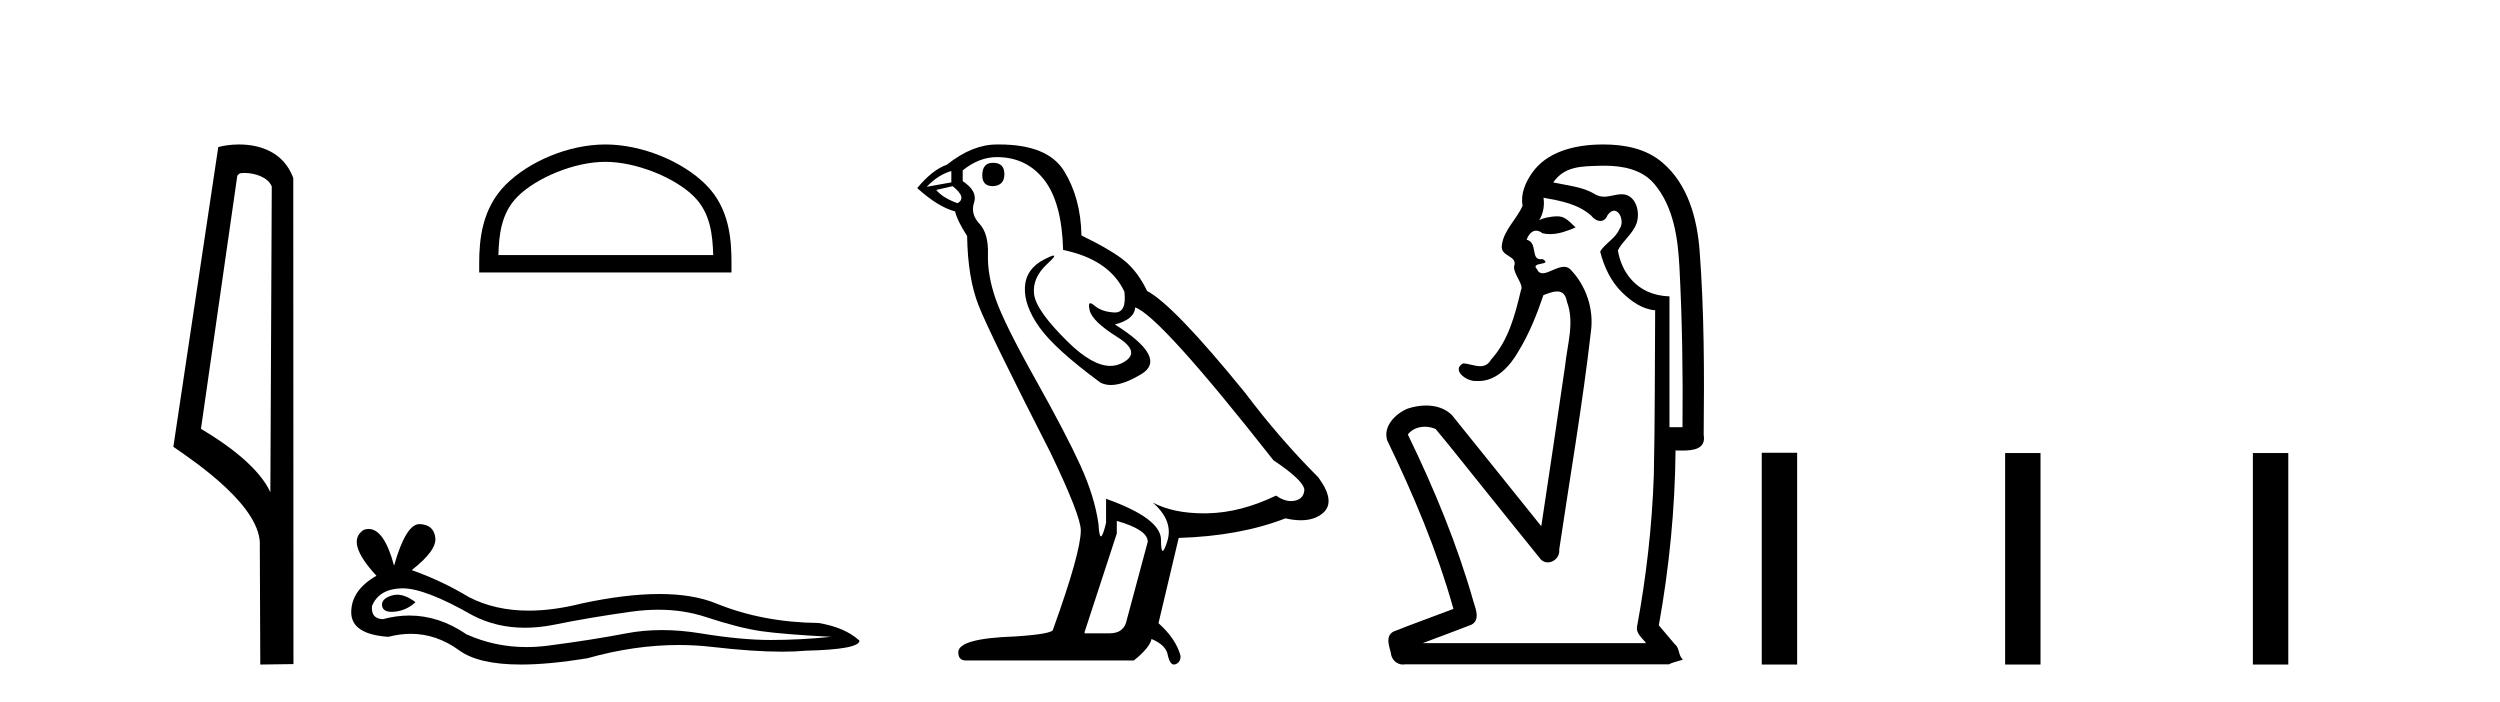
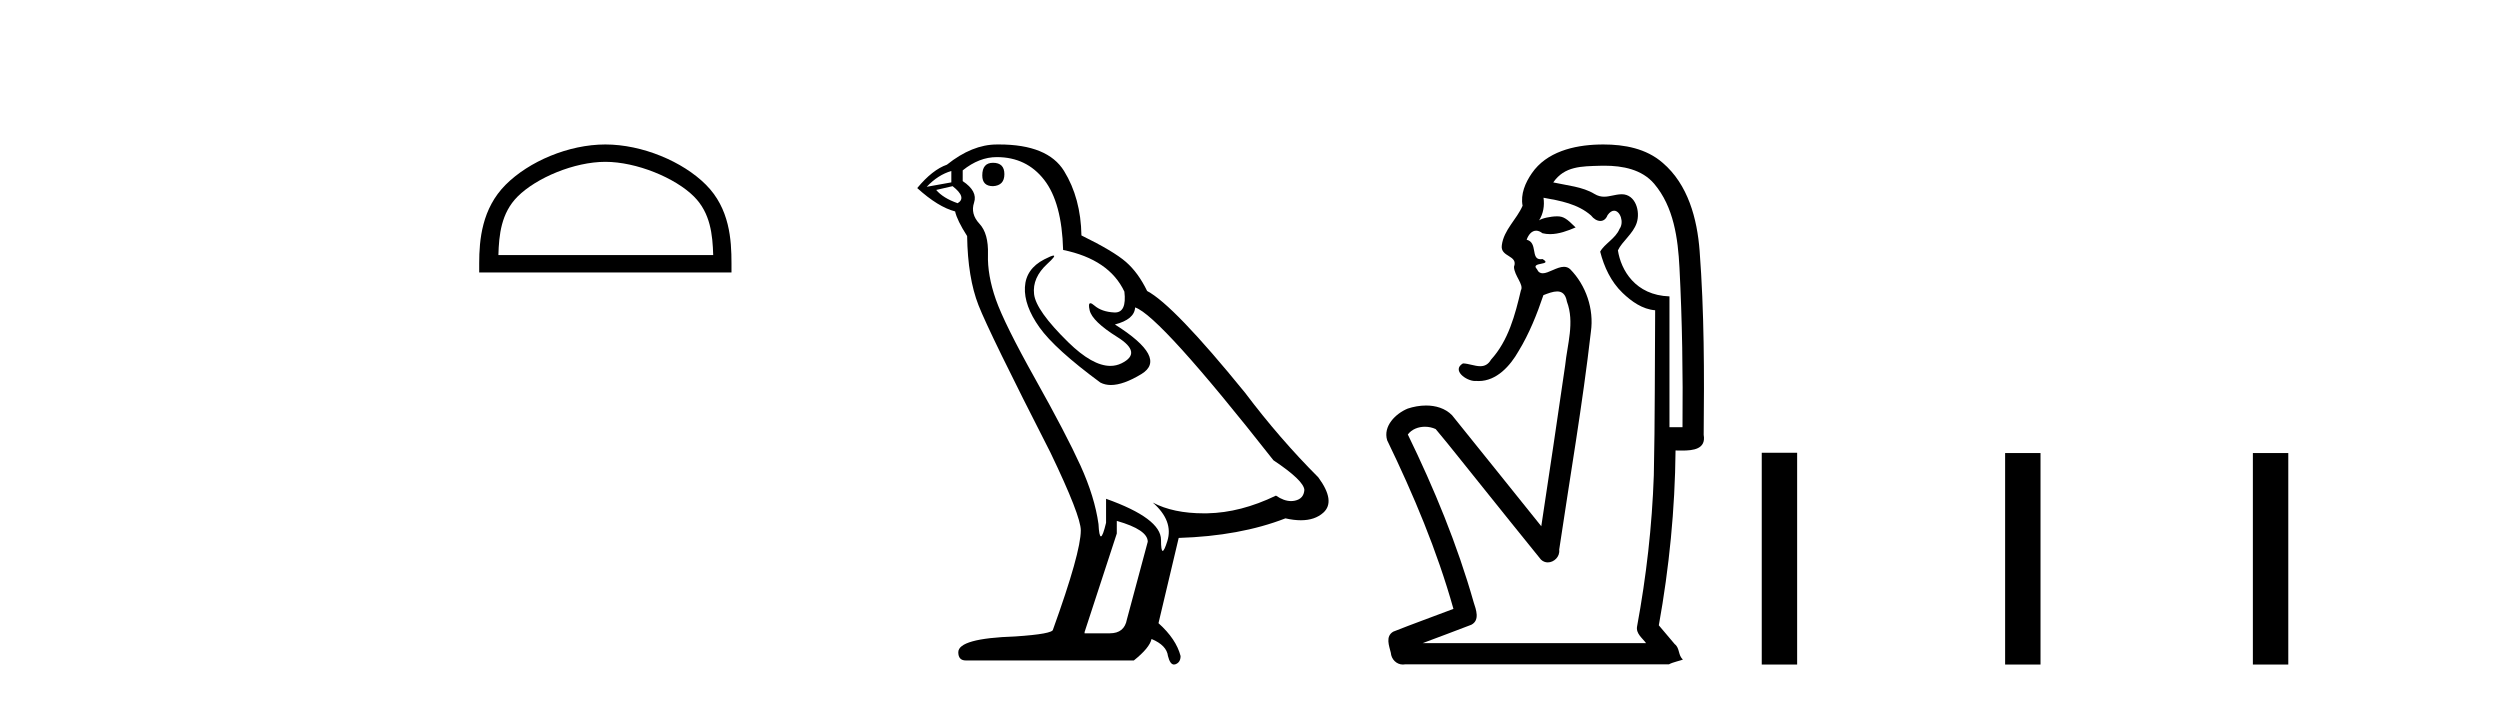
<svg xmlns="http://www.w3.org/2000/svg" width="146.0" height="41.0">
-   <path d="M 14.259 10.1 C 14.884 10.1 15.648 10.34 15.871 10.89 L 15.789 28.751 L 15.789 28.751 C 15.473 28.034 14.531 26.699 11.736 25.046 L 13.858 10.263 C 13.958 10.157 13.955 10.1 14.259 10.1 ZM 15.789 28.751 L 15.789 28.751 C 15.789 28.751 15.789 28.751 15.789 28.751 L 15.789 28.751 L 15.789 28.751 ZM 13.962 8.437 C 13.484 8.437 13.053 8.505 12.747 8.588 L 10.124 26.094 C 11.512 27.044 15.325 29.648 15.173 31.91 L 15.201 38.809 L 17.138 38.783 L 17.127 10.393 C 16.551 8.837 15.12 8.437 13.962 8.437 Z" style="fill:#000000;stroke:none" />
  <path d="M 35.352 9.451 C 37.164 9.451 39.433 10.382 40.53 11.48 C 41.491 12.44 41.616 13.713 41.651 14.896 L 29.106 14.896 C 29.141 13.713 29.267 12.44 30.227 11.48 C 31.325 10.382 33.54 9.451 35.352 9.451 ZM 35.352 8.437 C 33.202 8.437 30.889 9.43 29.533 10.786 C 28.143 12.176 27.985 14.007 27.985 15.377 L 27.985 15.911 L 42.719 15.911 L 42.719 15.377 C 42.719 14.007 42.615 12.176 41.224 10.786 C 39.869 9.43 37.502 8.437 35.352 8.437 Z" style="fill:#000000;stroke:none" />
-   <path d="M 23.196 34.73 Q 23.026 34.73 22.866 34.782 Q 22.241 34.984 22.315 35.389 Q 22.377 35.731 22.873 35.731 Q 22.964 35.731 23.068 35.72 Q 23.749 35.646 24.264 35.168 Q 23.689 34.73 23.196 34.73 ZM 23.514 34.358 Q 24.842 34.358 27.61 35.941 Q 28.999 36.66 30.656 36.66 Q 31.456 36.66 32.318 36.492 Q 34.488 36.051 36.878 35.72 Q 37.69 35.608 38.451 35.608 Q 39.931 35.608 41.218 36.033 Q 43.167 36.676 44.454 36.86 Q 45.742 37.044 48.537 37.191 Q 46.735 37.375 45.006 37.375 Q 43.278 37.375 40.924 36.989 Q 39.747 36.796 38.657 36.796 Q 37.568 36.796 36.566 36.989 Q 34.561 37.375 32.005 37.706 Q 31.366 37.789 30.749 37.789 Q 28.898 37.789 27.243 37.044 Q 25.636 35.947 23.905 35.947 Q 23.14 35.947 22.351 36.161 Q 21.653 36.125 21.726 35.389 Q 22.131 34.396 23.455 34.359 Q 23.484 34.358 23.514 34.358 ZM 24.497 30.607 Q 23.702 30.607 23.013 33.035 Q 22.437 30.891 21.527 30.891 Q 21.391 30.891 21.248 30.939 Q 20.145 31.638 21.984 33.624 Q 20.512 34.47 20.512 35.757 Q 20.512 37.044 22.682 37.191 Q 23.353 37.015 23.993 37.015 Q 25.492 37.015 26.82 37.982 Q 27.956 38.809 30.423 38.809 Q 32.068 38.809 34.304 38.442 Q 37.05 37.668 39.642 37.668 Q 40.625 37.668 41.586 37.78 Q 43.988 38.058 45.677 38.058 Q 46.445 38.058 47.066 38 Q 50.192 37.927 50.192 37.412 Q 49.346 36.639 47.801 36.382 Q 44.528 36.345 41.825 35.242 Q 40.473 34.69 38.51 34.69 Q 36.547 34.69 33.973 35.242 Q 32.313 35.661 30.882 35.661 Q 28.921 35.661 27.39 34.874 Q 25.808 33.918 24.043 33.293 Q 25.514 32.153 25.422 31.399 Q 25.33 30.645 24.521 30.608 Q 24.509 30.607 24.497 30.607 Z" style="fill:#000000;stroke:none" />
  <path d="M 57.992 9.507 Q 57.365 9.507 57.365 10.245 Q 57.365 10.872 57.992 10.872 Q 58.656 10.835 58.656 10.171 Q 58.656 9.507 57.992 9.507 ZM 55.558 9.987 L 55.558 10.651 L 54.12 10.909 Q 54.784 10.208 55.558 9.987 ZM 55.632 10.872 Q 56.48 11.536 55.927 11.868 Q 55.079 11.573 54.673 11.093 L 55.632 10.872 ZM 58.214 9.175 Q 59.947 9.175 60.98 10.503 Q 62.013 11.831 62.086 14.597 Q 64.779 15.15 65.664 17.031 Q 65.807 18.249 65.115 18.249 Q 65.095 18.249 65.074 18.248 Q 64.336 18.211 63.912 17.843 Q 63.758 17.709 63.679 17.709 Q 63.541 17.709 63.635 18.119 Q 63.783 18.765 65.258 19.687 Q 66.733 20.609 65.498 21.217 Q 65.191 21.368 64.845 21.368 Q 63.796 21.368 62.381 19.982 Q 60.5 18.138 60.39 17.179 Q 60.279 16.22 61.164 15.408 Q 61.691 14.926 61.526 14.926 Q 61.413 14.926 60.98 15.15 Q 59.91 15.703 59.855 16.773 Q 59.8 17.843 60.703 19.115 Q 61.607 20.388 64.262 22.342 Q 64.534 22.484 64.877 22.484 Q 65.606 22.484 66.66 21.844 Q 68.209 20.904 65.111 18.949 Q 66.254 18.654 66.291 17.953 Q 67.729 18.433 74.368 26.879 Q 76.138 28.059 76.175 28.612 Q 76.138 29.129 75.622 29.239 Q 75.511 29.263 75.397 29.263 Q 74.979 29.263 74.516 28.944 Q 72.45 29.94 70.514 29.977 Q 70.412 29.979 70.312 29.979 Q 68.512 29.979 67.324 29.35 L 67.324 29.35 Q 68.541 30.42 68.172 31.6 Q 67.993 32.172 67.901 32.172 Q 67.803 32.172 67.803 31.526 Q 67.803 30.272 64.594 29.129 L 64.594 30.53 Q 64.405 31.324 64.294 31.324 Q 64.188 31.324 64.152 30.604 Q 63.93 29.018 63.101 27.192 Q 62.271 25.367 60.463 22.139 Q 58.656 18.912 58.158 17.492 Q 57.66 16.072 57.697 14.855 Q 57.734 13.638 57.199 13.066 Q 56.665 12.495 56.886 11.831 Q 57.107 11.167 56.222 10.577 L 56.222 9.95 Q 57.181 9.175 58.214 9.175 ZM 65.221 30.42 Q 67.029 30.936 67.029 31.637 L 65.811 36.173 Q 65.664 36.985 64.816 36.985 L 63.34 36.985 L 63.34 36.911 L 65.221 31.157 L 65.221 30.42 ZM 58.347 8.437 Q 58.281 8.437 58.214 8.438 Q 56.775 8.438 55.3 9.618 Q 54.452 9.913 53.566 10.983 Q 54.784 12.089 55.779 12.347 Q 55.89 12.864 56.48 13.786 Q 56.517 16.22 57.144 17.824 Q 57.771 19.429 61.349 26.436 Q 63.119 30.124 63.119 30.973 Q 63.119 32.264 61.496 36.763 Q 61.496 37.022 59.283 37.169 Q 55.964 37.28 55.964 38.091 Q 55.964 38.571 56.406 38.571 L 66.217 38.571 Q 67.139 37.833 67.25 37.317 Q 68.135 37.685 68.209 38.312 Q 68.333 38.809 68.562 38.809 Q 68.605 38.809 68.651 38.792 Q 68.946 38.681 68.946 38.312 Q 68.688 37.317 67.656 36.394 L 68.836 31.415 Q 72.413 31.305 75.069 30.272 Q 75.561 30.383 75.97 30.383 Q 76.79 30.383 77.282 29.94 Q 78.019 29.276 76.987 27.875 Q 74.737 25.625 72.708 22.932 Q 68.541 17.806 66.992 16.994 Q 66.475 15.925 65.756 15.298 Q 65.037 14.671 63.156 13.749 Q 63.119 11.573 62.142 9.987 Q 61.186 8.437 58.347 8.437 Z" style="fill:#000000;stroke:none" />
  <path d="M 93.698 9.677 C 94.755 9.677 95.89 9.889 96.605 10.733 C 97.749 12.084 97.993 13.925 98.081 15.632 C 98.242 18.735 98.288 21.843 98.258 24.949 L 97.497 24.949 C 97.497 22.402 97.497 19.856 97.497 17.309 C 95.498 17.243 94.663 15.769 94.486 14.622 C 94.727 14.098 95.369 13.659 95.582 13.021 C 95.807 12.346 95.515 11.344 94.712 11.344 C 94.699 11.344 94.685 11.344 94.671 11.345 C 94.309 11.36 94.002 11.487 93.681 11.487 C 93.5 11.487 93.315 11.447 93.113 11.324 C 92.426 10.905 91.505 10.829 90.71 10.654 C 91.366 9.697 92.37 9.713 93.445 9.681 C 93.529 9.678 93.614 9.677 93.698 9.677 ZM 90.141 11.548 L 90.141 11.548 C 91.117 11.721 92.147 11.908 92.917 12.583 C 93.061 12.776 93.268 12.904 93.46 12.904 C 93.631 12.904 93.79 12.804 93.883 12.562 C 94.013 12.379 94.145 12.305 94.263 12.305 C 94.623 12.305 94.862 12.989 94.578 13.372 C 94.357 13.923 93.688 14.248 93.451 14.697 C 93.68 15.594 94.081 16.457 94.76 17.107 C 95.285 17.609 95.919 18.062 96.661 18.119 C 96.637 21.329 96.653 24.541 96.583 27.751 C 96.482 30.715 96.144 33.67 95.605 36.586 C 95.53 37.004 95.912 37.261 96.13 37.558 L 83.086 37.558 C 84.032 37.198 84.985 36.854 85.928 36.485 C 86.436 36.219 86.201 35.598 86.064 35.179 C 85.104 31.795 83.754 28.534 82.217 25.374 C 82.45 25.065 82.833 24.922 83.216 24.922 C 83.435 24.922 83.654 24.969 83.844 25.058 C 84.728 26.107 85.569 27.198 86.437 28.264 C 87.623 29.734 88.796 31.216 89.99 32.678 C 90.11 32.794 90.251 32.844 90.391 32.844 C 90.754 32.844 91.109 32.509 91.057 32.101 C 91.686 27.859 92.421 23.63 92.909 19.369 C 93.095 18.054 92.626 16.662 91.696 15.719 C 91.587 15.62 91.464 15.582 91.334 15.582 C 90.922 15.582 90.437 15.96 90.094 15.96 C 89.953 15.96 89.836 15.897 89.757 15.717 C 89.326 15.279 90.734 15.515 90.085 15.129 L 90.085 15.129 C 90.043 15.136 90.005 15.139 89.97 15.139 C 89.378 15.139 89.822 14.161 89.156 14 C 89.266 13.693 89.461 13.472 89.71 13.472 C 89.823 13.472 89.948 13.517 90.08 13.621 C 90.229 13.657 90.377 13.673 90.525 13.673 C 91.039 13.673 91.548 13.482 92.016 13.282 C 91.482 12.747 91.29 12.634 90.933 12.634 C 90.561 12.634 90.035 12.749 89.883 12.87 L 89.883 12.87 C 89.883 12.87 89.883 12.87 89.883 12.87 L 89.883 12.87 C 89.883 12.87 89.883 12.87 89.883 12.87 L 89.883 12.87 C 90.131 12.475 90.207 12.01 90.141 11.548 ZM 93.637 8.437 C 93.544 8.437 93.45 8.438 93.357 8.441 C 91.917 8.48 90.315 8.866 89.457 10.121 C 89.078 10.671 88.791 11.337 88.919 12.016 C 88.574 12.812 87.824 13.423 87.707 14.313 C 87.594 15.034 88.682 14.886 88.416 15.583 C 88.432 16.107 89.012 16.623 88.82 16.957 C 88.485 18.384 88.09 19.892 87.077 21.002 C 86.905 21.3 86.686 21.386 86.446 21.386 C 86.123 21.386 85.764 21.229 85.436 21.223 L 85.436 21.223 C 84.763 21.618 85.624 22.25 86.14 22.25 C 86.162 22.25 86.182 22.249 86.202 22.247 C 86.253 22.251 86.304 22.253 86.354 22.253 C 87.405 22.253 88.2 21.361 88.684 20.506 C 89.306 19.489 89.762 18.345 90.135 17.237 C 90.417 17.126 90.7 17.02 90.938 17.02 C 91.215 17.02 91.43 17.165 91.508 17.617 C 91.965 18.825 91.531 20.107 91.406 21.334 C 90.949 24.469 90.489 27.602 90.011 30.733 C 88.272 28.572 86.54 26.404 84.797 24.246 C 84.396 23.841 83.843 23.682 83.283 23.682 C 82.915 23.682 82.543 23.751 82.209 23.862 C 81.508 24.151 80.759 24.884 81.01 25.711 C 82.547 28.889 83.926 32.156 84.881 35.559 C 83.711 36.006 82.529 36.426 81.366 36.889 C 80.896 37.164 81.125 37.712 81.224 38.122 C 81.252 38.503 81.556 38.809 81.93 38.809 C 81.971 38.809 82.013 38.806 82.056 38.798 L 97.466 38.798 C 97.68 38.67 98.209 38.568 98.282 38.513 C 97.991 38.273 98.112 37.852 97.802 37.615 C 97.493 37.249 97.184 36.884 96.875 36.519 C 97.483 33.15 97.82 29.732 97.852 26.308 C 97.967 26.309 98.097 26.313 98.233 26.313 C 98.876 26.313 99.643 26.233 99.495 25.395 C 99.532 21.814 99.528 18.225 99.258 14.653 C 99.116 12.782 98.585 10.768 97.093 9.502 C 96.138 8.672 94.87 8.437 93.637 8.437 Z" style="fill:#000000;stroke:none" />
  <path d="M 102.886 26.441 L 102.886 38.809 L 104.953 38.809 L 104.953 26.441 ZM 117.099 26.458 L 117.099 38.809 L 119.166 38.809 L 119.166 26.458 ZM 131.568 26.458 L 131.568 38.809 L 133.636 38.809 L 133.636 26.458 Z" style="fill:#000000;stroke:none" />
</svg>